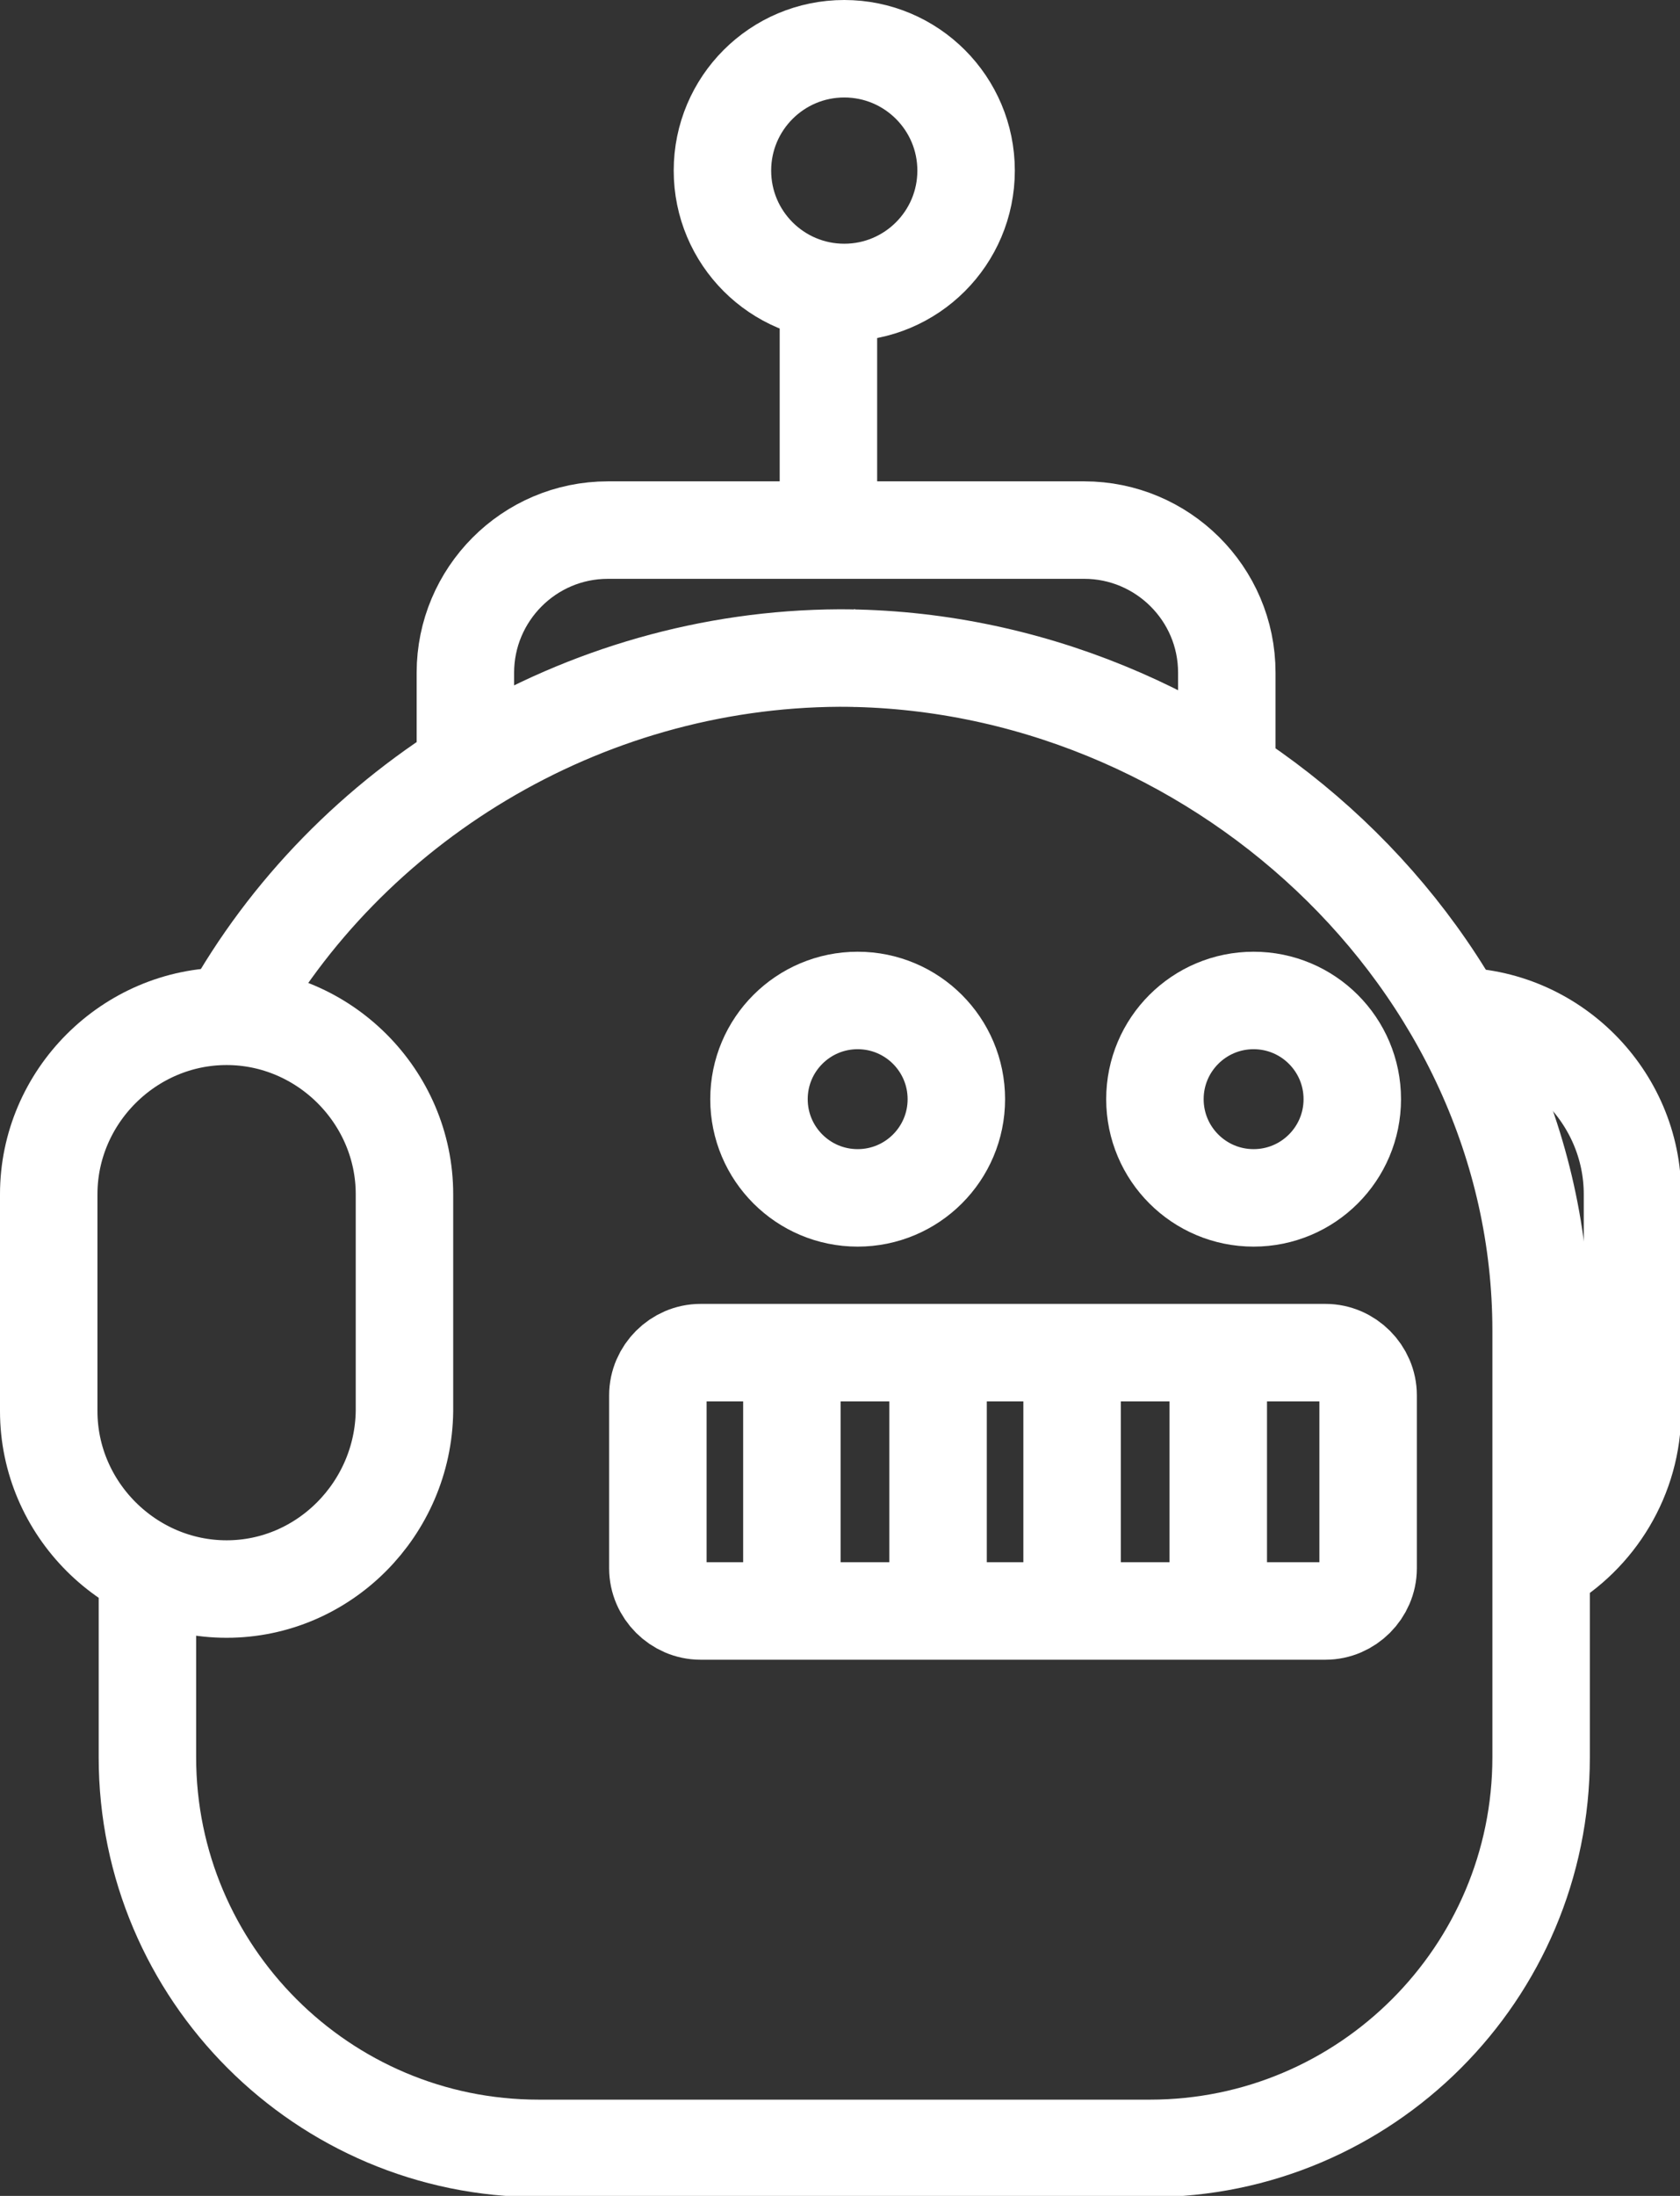
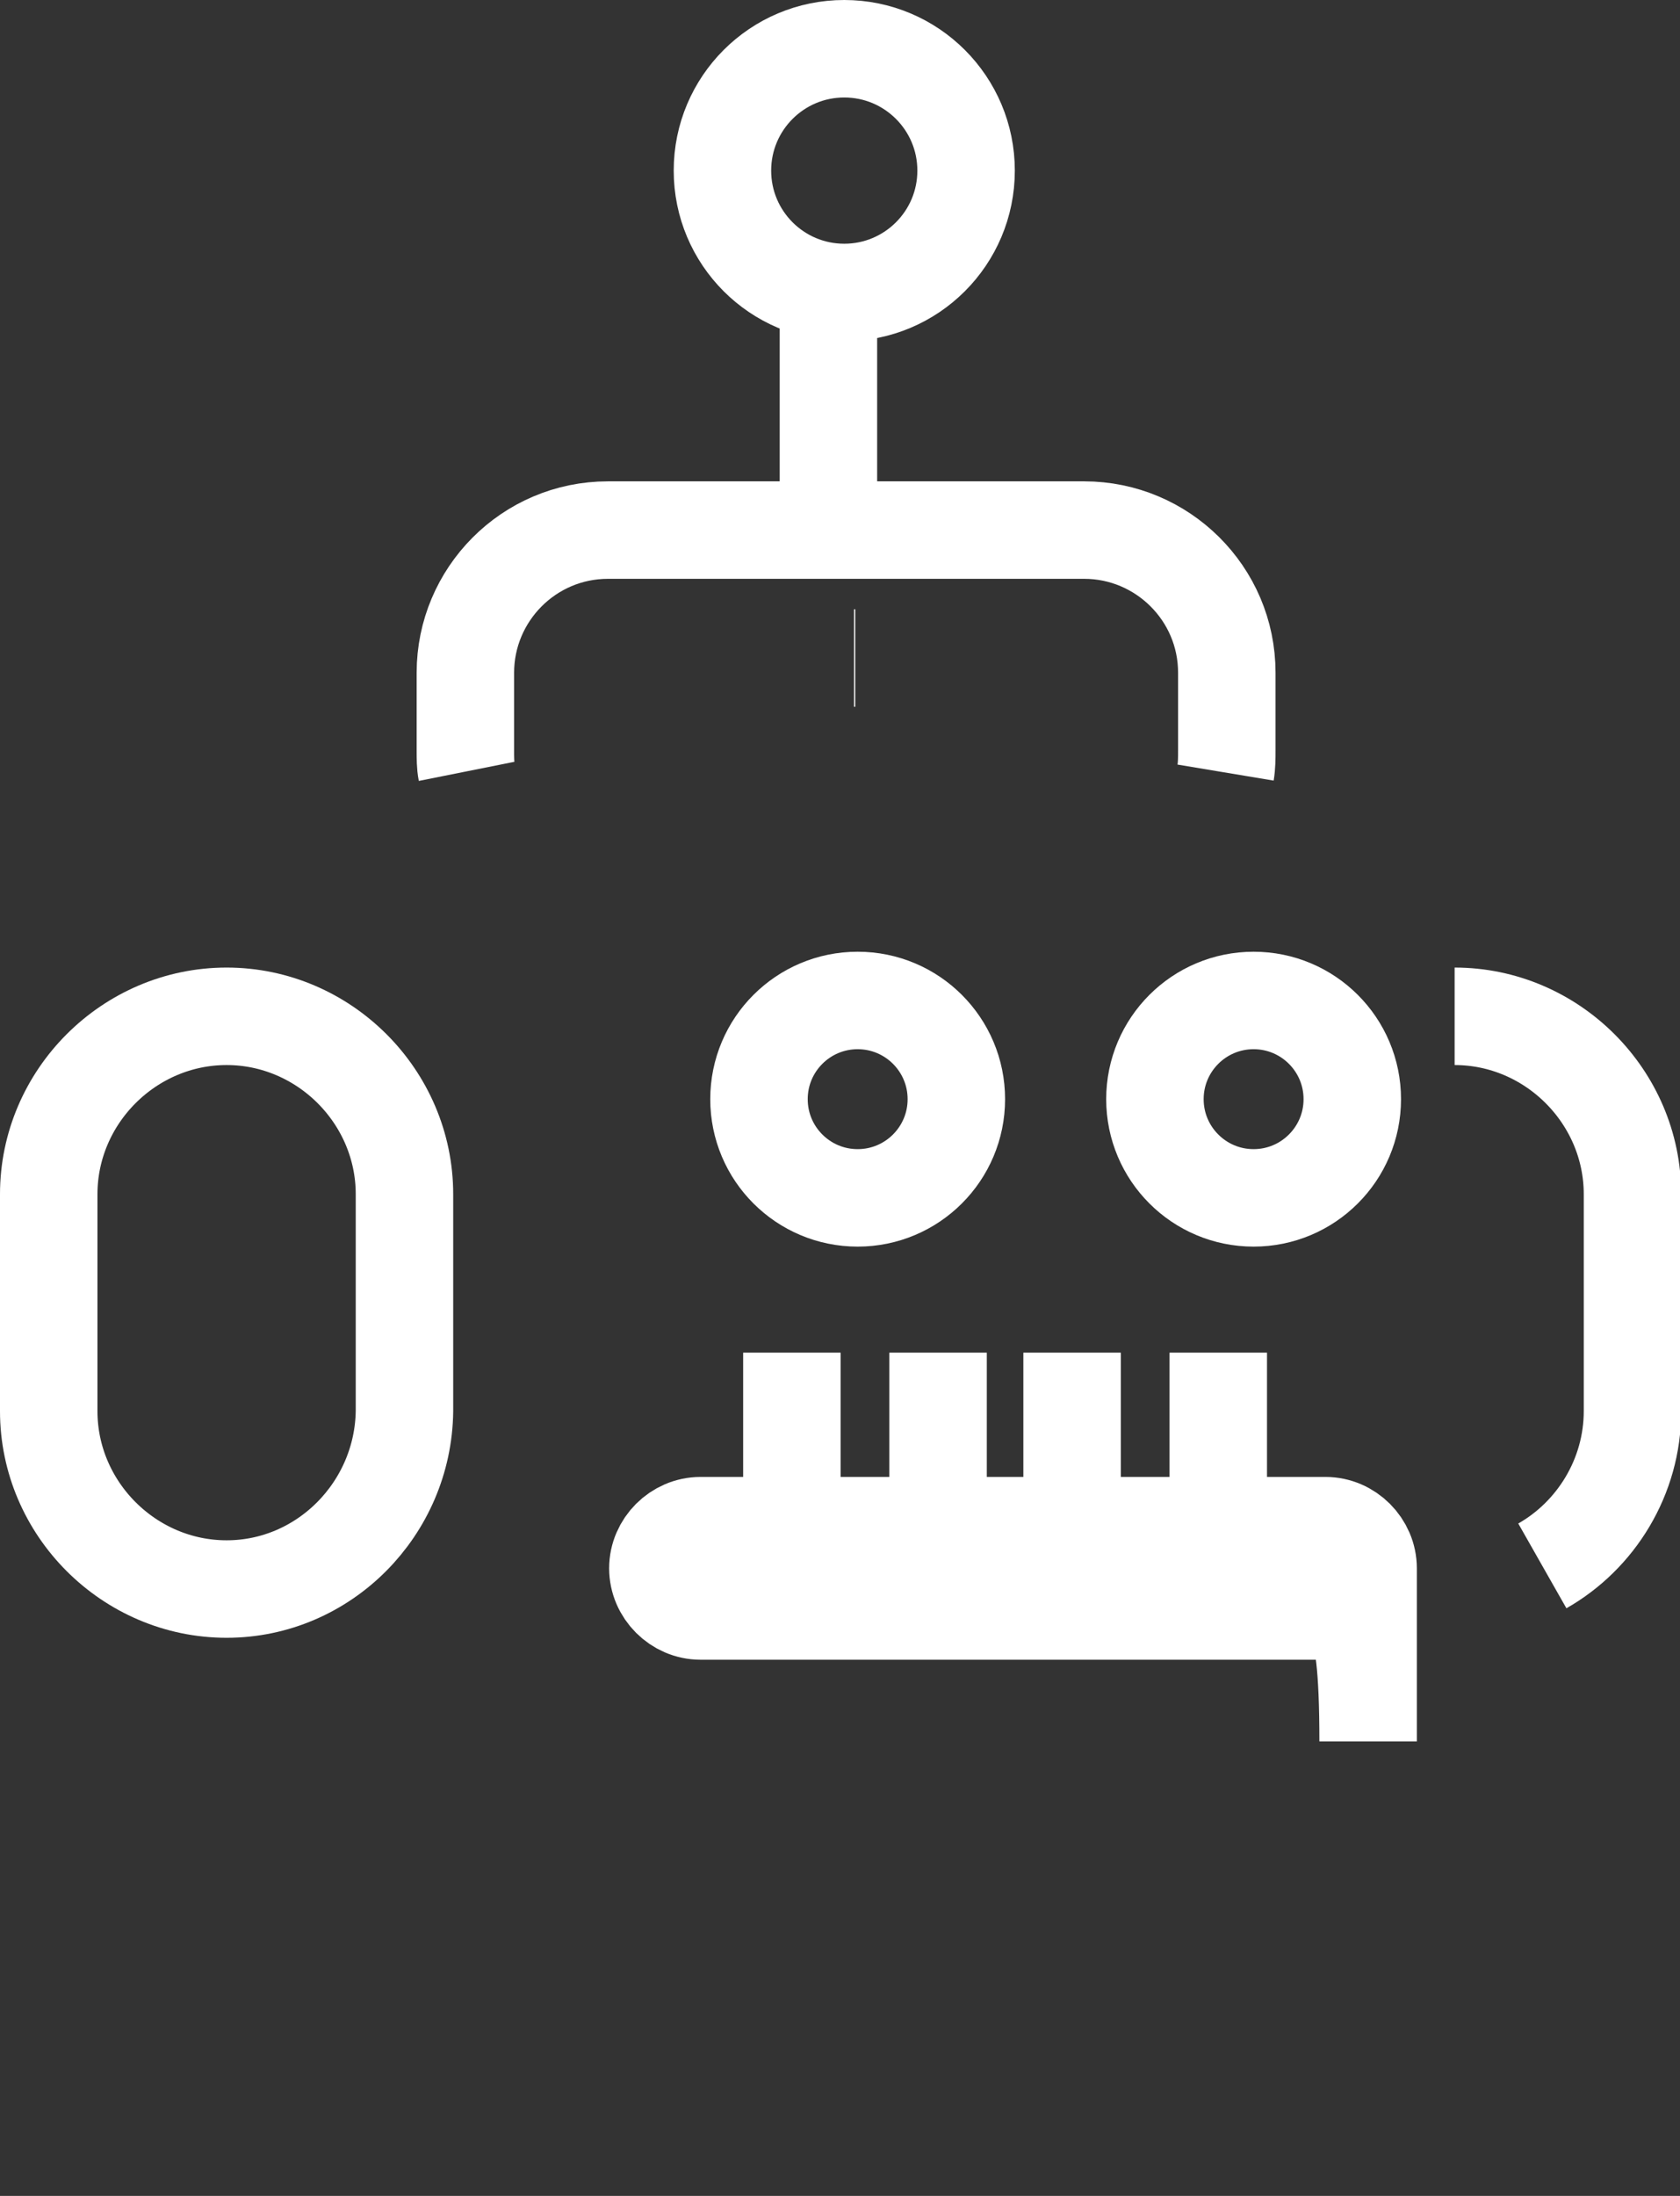
<svg xmlns="http://www.w3.org/2000/svg" version="1.1" id="Layer_1" x="0px" y="0px" viewBox="0 0 137.9 180.2" style="enable-background:new 0 0 137.9 180.2;" xml:space="preserve">
  <rect x="0" y="0" width="137.9" height="180.2" fill="#333333" stroke="none" />
  <style type="text/css">
	.st0{fill:none;stroke:#FFFFFF;stroke-width:8;stroke-miterlimit:10;}
</style>
  <path id="XMLID_384_" class="st0" d="M119.4,83.4L119.4,83.4c8,0,14.6,6.6,14.6,14.6v17.8c0,5.4-3,10.2-7.4,12.7" />
  <path id="XMLID_383_" class="st0" d="M38.3,63.3c-0.1-0.5-0.1-1.1-0.1-1.7v-6.4c0-6.4,5.2-11.7,11.7-11.7H89  c6.4,0,11.7,5.2,11.7,11.7v6.4c0,0.6,0,1.2-0.1,1.8" />
  <g id="XMLID_380_">
    <path id="XMLID_382_" class="st0" d="M70.1,54h0.1C70.1,54,70.1,54,70.1,54C70.1,54,70.1,54,70.1,54z" />
-     <path id="XMLID_381_" class="st0" d="M18.8,83.5C28.5,66,47.7,54.1,68.9,54c30.5,0,57.6,24.7,57.6,55.2v23l0,0v12   c0,17.7-14.4,32.1-32.1,32.1H44.2c-17.7,0-32.1-14.4-32.1-32.1v-12l0,0l0,0l0,0v-3.3" />
  </g>
  <circle id="XMLID_379_" class="st0" cx="70.4" cy="90.2" r="8.1" />
  <circle id="XMLID_378_" class="st0" cx="102.9" cy="90.2" r="8.1" />
-   <path id="XMLID_377_" class="st0" d="M108.8,132.2H57.5c-1.9,0-3.5-1.6-3.5-3.5v-14.2c0-1.9,1.6-3.5,3.5-3.5h51.3  c1.9,0,3.5,1.6,3.5,3.5v14.2C112.3,130.6,110.7,132.2,108.8,132.2z" />
+   <path id="XMLID_377_" class="st0" d="M108.8,132.2H57.5c-1.9,0-3.5-1.6-3.5-3.5c0-1.9,1.6-3.5,3.5-3.5h51.3  c1.9,0,3.5,1.6,3.5,3.5v14.2C112.3,130.6,110.7,132.2,108.8,132.2z" />
  <path id="XMLID_376_" class="st0" d="M18.6,130.4L18.6,130.4c-8,0-14.6-6.6-14.6-14.6V98c0-8,6.6-14.6,14.6-14.6h0  c8,0,14.6,6.6,14.6,14.6v17.8C33.1,123.8,26.6,130.4,18.6,130.4z" />
  <circle id="XMLID_375_" class="st0" cx="69.3" cy="14" r="10" />
  <line id="XMLID_374_" class="st0" x1="100" y1="111" x2="100" y2="132" />
  <line id="XMLID_373_" class="st0" x1="88" y1="111" x2="88" y2="132" />
  <line id="XMLID_372_" class="st0" x1="77" y1="111" x2="77" y2="132" />
  <line id="XMLID_371_" class="st0" x1="65" y1="111" x2="65" y2="132" />
  <line id="XMLID_13_" class="st0" x1="68" y1="44" x2="68" y2="24" />
</svg>